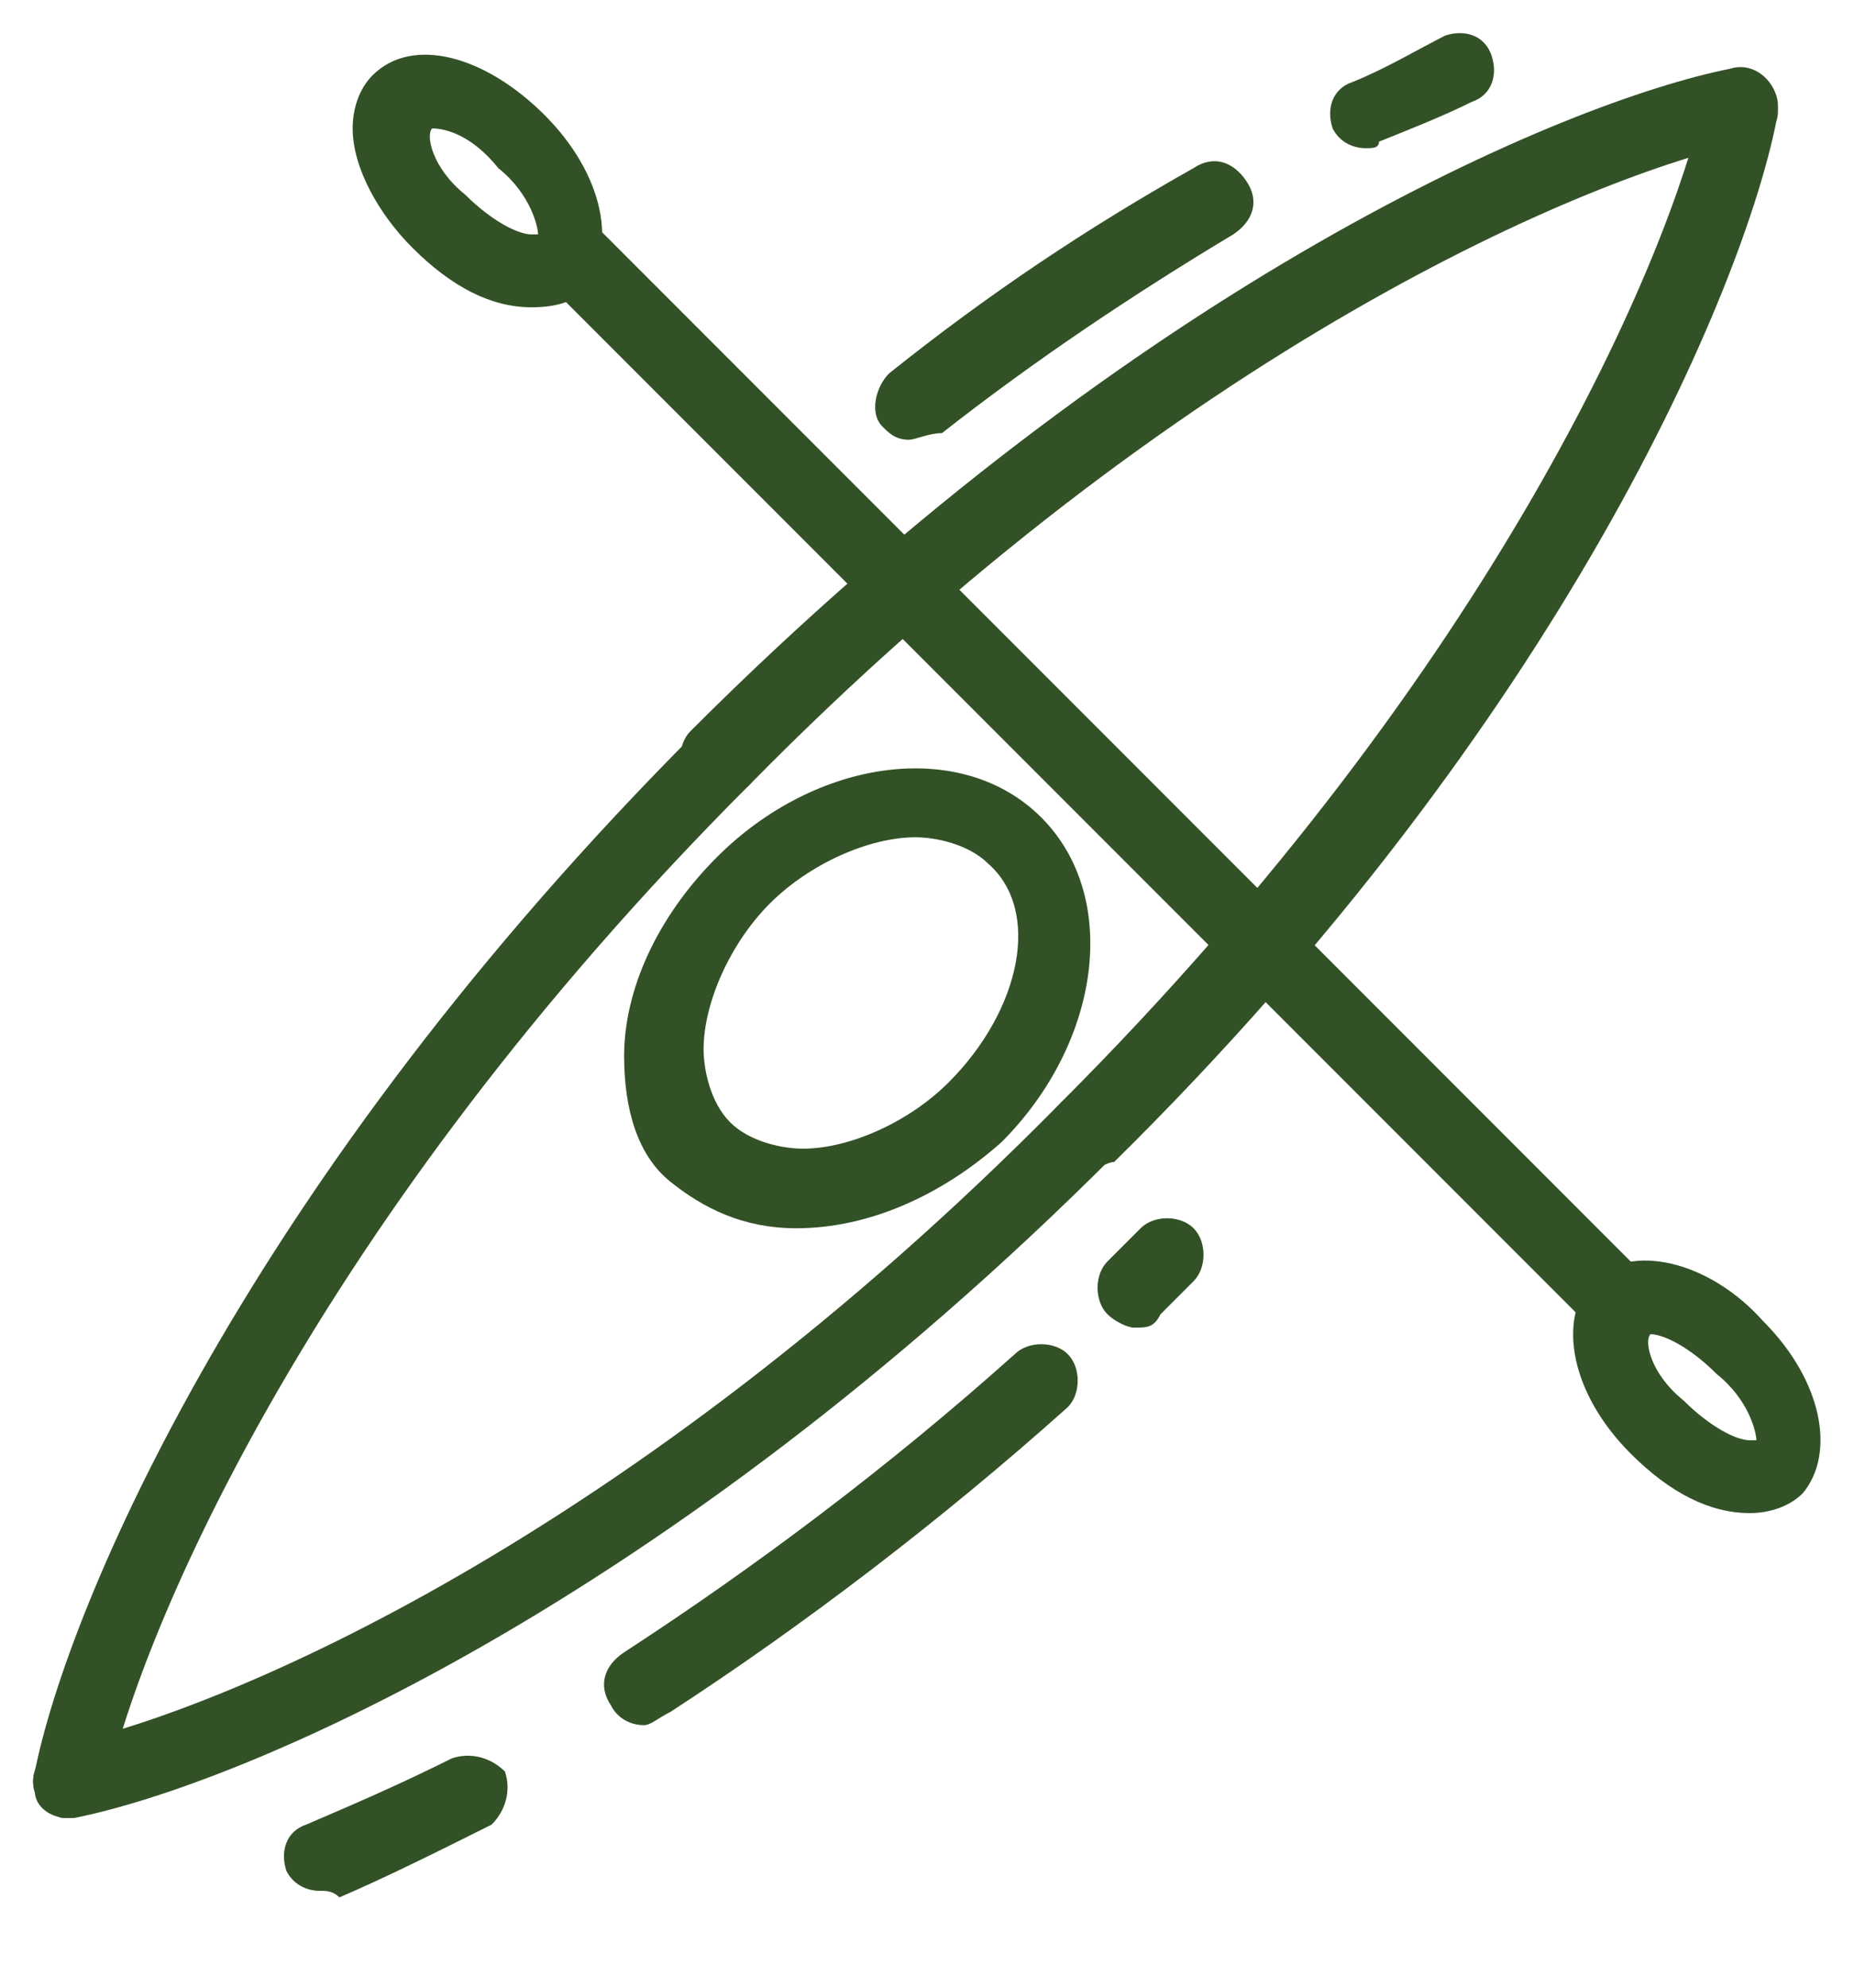
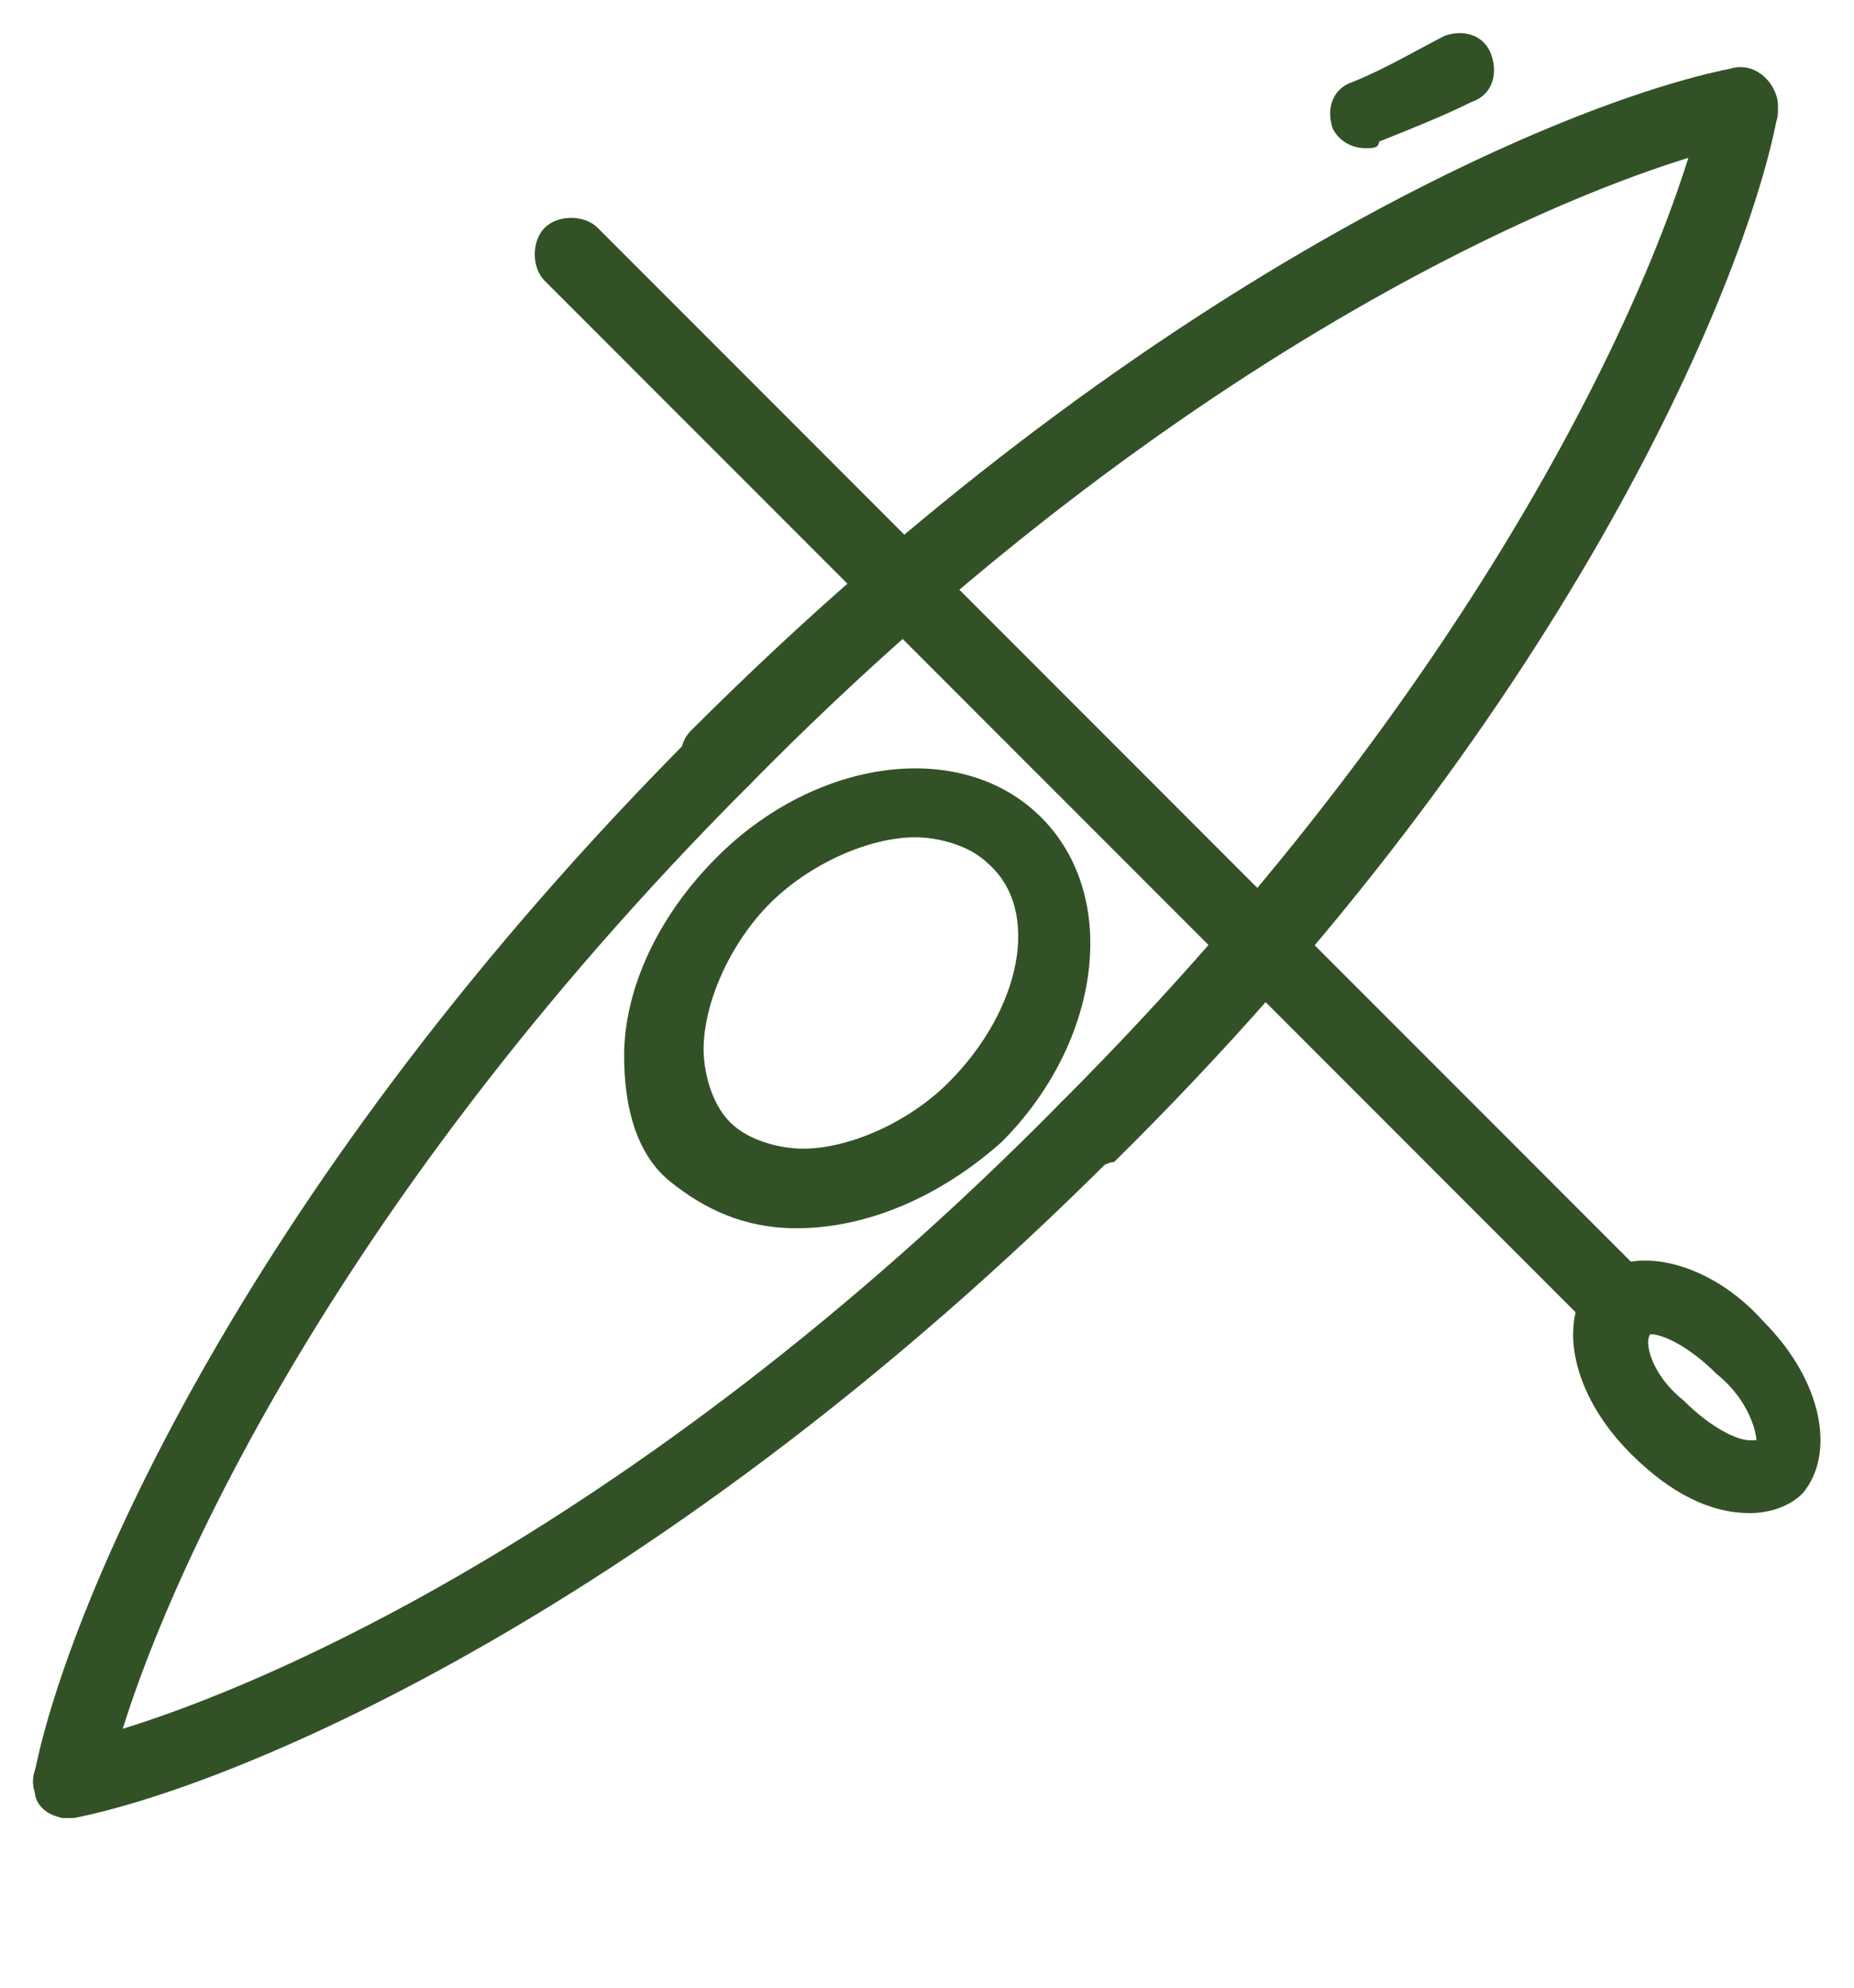
<svg xmlns="http://www.w3.org/2000/svg" width="28" height="30" viewBox="0 0 28 30" fill="none">
  <g clip-path="url(#clip0_925_1993)">
    <path d="M10.826 12.037C10.726 12.037 10.526 11.938 10.426 11.838C10.226 11.637 10.226 11.238 10.426 11.037C17.226 4.237 23.626 1.538 26.126 1.038C26.426 0.938 26.726 1.137 26.826 1.438C26.926 1.738 26.726 2.038 26.426 2.138C24.026 2.638 17.826 5.237 11.326 11.838C11.126 12.037 11.026 12.037 10.826 12.037Z" fill="#335126" />
    <path d="M20.626 2.237C20.426 2.237 20.226 2.138 20.126 1.938C20.026 1.637 20.126 1.337 20.426 1.238C20.926 1.038 21.426 0.738 21.826 0.537C22.126 0.438 22.426 0.537 22.526 0.838C22.626 1.137 22.526 1.438 22.226 1.538C21.826 1.738 21.326 1.938 20.826 2.138C20.826 2.237 20.726 2.237 20.626 2.237Z" fill="#335126" />
-     <path d="M13.726 6.637C13.526 6.637 13.426 6.537 13.326 6.437C13.126 6.237 13.226 5.837 13.426 5.637C14.926 4.437 16.426 3.437 18.026 2.537C18.326 2.337 18.626 2.437 18.826 2.737C19.026 3.037 18.926 3.337 18.626 3.537C17.126 4.437 15.626 5.437 14.226 6.537C14.026 6.537 13.826 6.637 13.726 6.637Z" fill="#335126" />
    <path d="M1.026 27.438H0.926C0.626 27.337 0.426 27.038 0.526 26.738C1.026 24.238 3.726 17.837 10.526 11.037C10.726 10.838 11.126 10.838 11.326 11.037C11.526 11.238 11.526 11.637 11.326 11.838C4.726 18.438 2.126 24.637 1.626 26.938C1.526 27.238 1.326 27.438 1.026 27.438Z" fill="#335126" />
    <path d="M1.026 27.438C0.726 27.438 0.526 27.238 0.526 27.038C0.426 26.738 0.626 26.438 0.926 26.337C3.326 25.837 9.526 23.238 16.026 16.637C16.226 16.438 16.626 16.438 16.826 16.637C17.026 16.837 17.026 17.238 16.826 17.438C10.026 24.238 3.626 26.938 1.126 27.438H1.026Z" fill="#335126" />
-     <path d="M4.826 28.538C4.626 28.538 4.426 28.438 4.326 28.238C4.226 27.938 4.326 27.637 4.626 27.538C5.326 27.238 6.026 26.938 6.826 26.538C7.126 26.438 7.426 26.538 7.626 26.738C7.726 27.038 7.626 27.337 7.426 27.538C6.626 27.938 5.826 28.337 5.126 28.637C5.026 28.538 4.926 28.538 4.826 28.538Z" fill="#335126" />
-     <path d="M9.726 26.038C9.526 26.038 9.326 25.938 9.226 25.738C9.026 25.438 9.126 25.137 9.426 24.938C11.426 23.637 13.426 22.137 15.326 20.438C15.526 20.238 15.926 20.238 16.126 20.438C16.326 20.637 16.326 21.038 16.126 21.238C14.226 22.938 12.126 24.538 10.126 25.837C9.926 25.938 9.826 26.038 9.726 26.038Z" fill="#335126" />
-     <path d="M17.126 20.038C17.026 20.038 16.826 19.938 16.726 19.837C16.526 19.637 16.526 19.238 16.726 19.038L17.226 18.538C17.426 18.337 17.826 18.337 18.026 18.538C18.226 18.738 18.226 19.137 18.026 19.337L17.526 19.837C17.426 20.038 17.326 20.038 17.126 20.038Z" fill="#335126" />
    <path d="M16.426 17.637C16.326 17.637 16.126 17.538 16.026 17.438C15.826 17.238 15.826 16.837 16.026 16.637C22.626 10.037 25.226 3.837 25.726 1.537C25.826 1.237 26.126 1.037 26.426 1.137C26.726 1.237 26.926 1.537 26.826 1.837C26.326 4.337 23.626 10.838 16.826 17.538C16.726 17.538 16.626 17.637 16.426 17.637Z" fill="#335126" />
    <path d="M12.026 18.538C11.226 18.538 10.626 18.238 10.126 17.837C9.626 17.438 9.426 16.738 9.426 15.938C9.426 14.938 9.926 13.838 10.826 12.938C12.326 11.438 14.526 11.137 15.726 12.338C16.926 13.537 16.626 15.738 15.126 17.238C14.226 18.038 13.126 18.538 12.026 18.538ZM13.826 12.637C13.126 12.637 12.226 13.037 11.626 13.637C11.026 14.238 10.626 15.137 10.626 15.838C10.626 16.137 10.726 16.637 11.026 16.938C11.326 17.238 11.826 17.337 12.126 17.337C12.826 17.337 13.726 16.938 14.326 16.337C15.426 15.238 15.726 13.738 14.926 13.037C14.626 12.738 14.126 12.637 13.826 12.637Z" fill="#335126" />
    <path d="M26.426 22.837C25.826 22.837 25.226 22.538 24.626 21.938C23.726 21.038 23.526 19.938 24.026 19.337C24.626 18.738 25.826 19.038 26.626 19.938C27.526 20.837 27.726 21.938 27.226 22.538C27.026 22.738 26.726 22.837 26.426 22.837ZM24.926 20.137C24.826 20.238 24.926 20.738 25.426 21.137C25.826 21.538 26.226 21.738 26.426 21.738H26.526C26.526 21.637 26.426 21.137 25.926 20.738C25.526 20.337 25.126 20.137 24.926 20.137Z" fill="#335126" />
-     <path d="M8.026 4.638C7.426 4.638 6.826 4.338 6.226 3.737C5.726 3.237 5.326 2.538 5.326 1.938C5.326 1.637 5.426 1.337 5.626 1.137C6.226 0.538 7.326 0.838 8.226 1.738C9.126 2.638 9.326 3.737 8.826 4.338C8.726 4.537 8.426 4.638 8.026 4.638ZM6.526 1.938C6.426 2.038 6.526 2.538 7.026 2.938C7.426 3.337 7.826 3.538 8.026 3.538H8.126C8.126 3.438 8.026 2.938 7.526 2.538C7.126 2.038 6.726 1.938 6.526 1.938Z" fill="#335126" />
    <path d="M24.226 20.038C24.126 20.038 23.926 19.938 23.826 19.837L8.226 4.238C8.026 4.038 8.026 3.638 8.226 3.438C8.426 3.238 8.826 3.238 9.026 3.438L24.626 19.038C24.826 19.238 24.826 19.637 24.626 19.837C24.526 20.038 24.426 20.038 24.226 20.038Z" fill="#335126" />
  </g>
  <defs>
    <clipPath id="clip0_925_1993">
      <rect width="27" height="29" fill="white" transform="translate(0.5 0.5)" />
    </clipPath>
  </defs>
</svg>